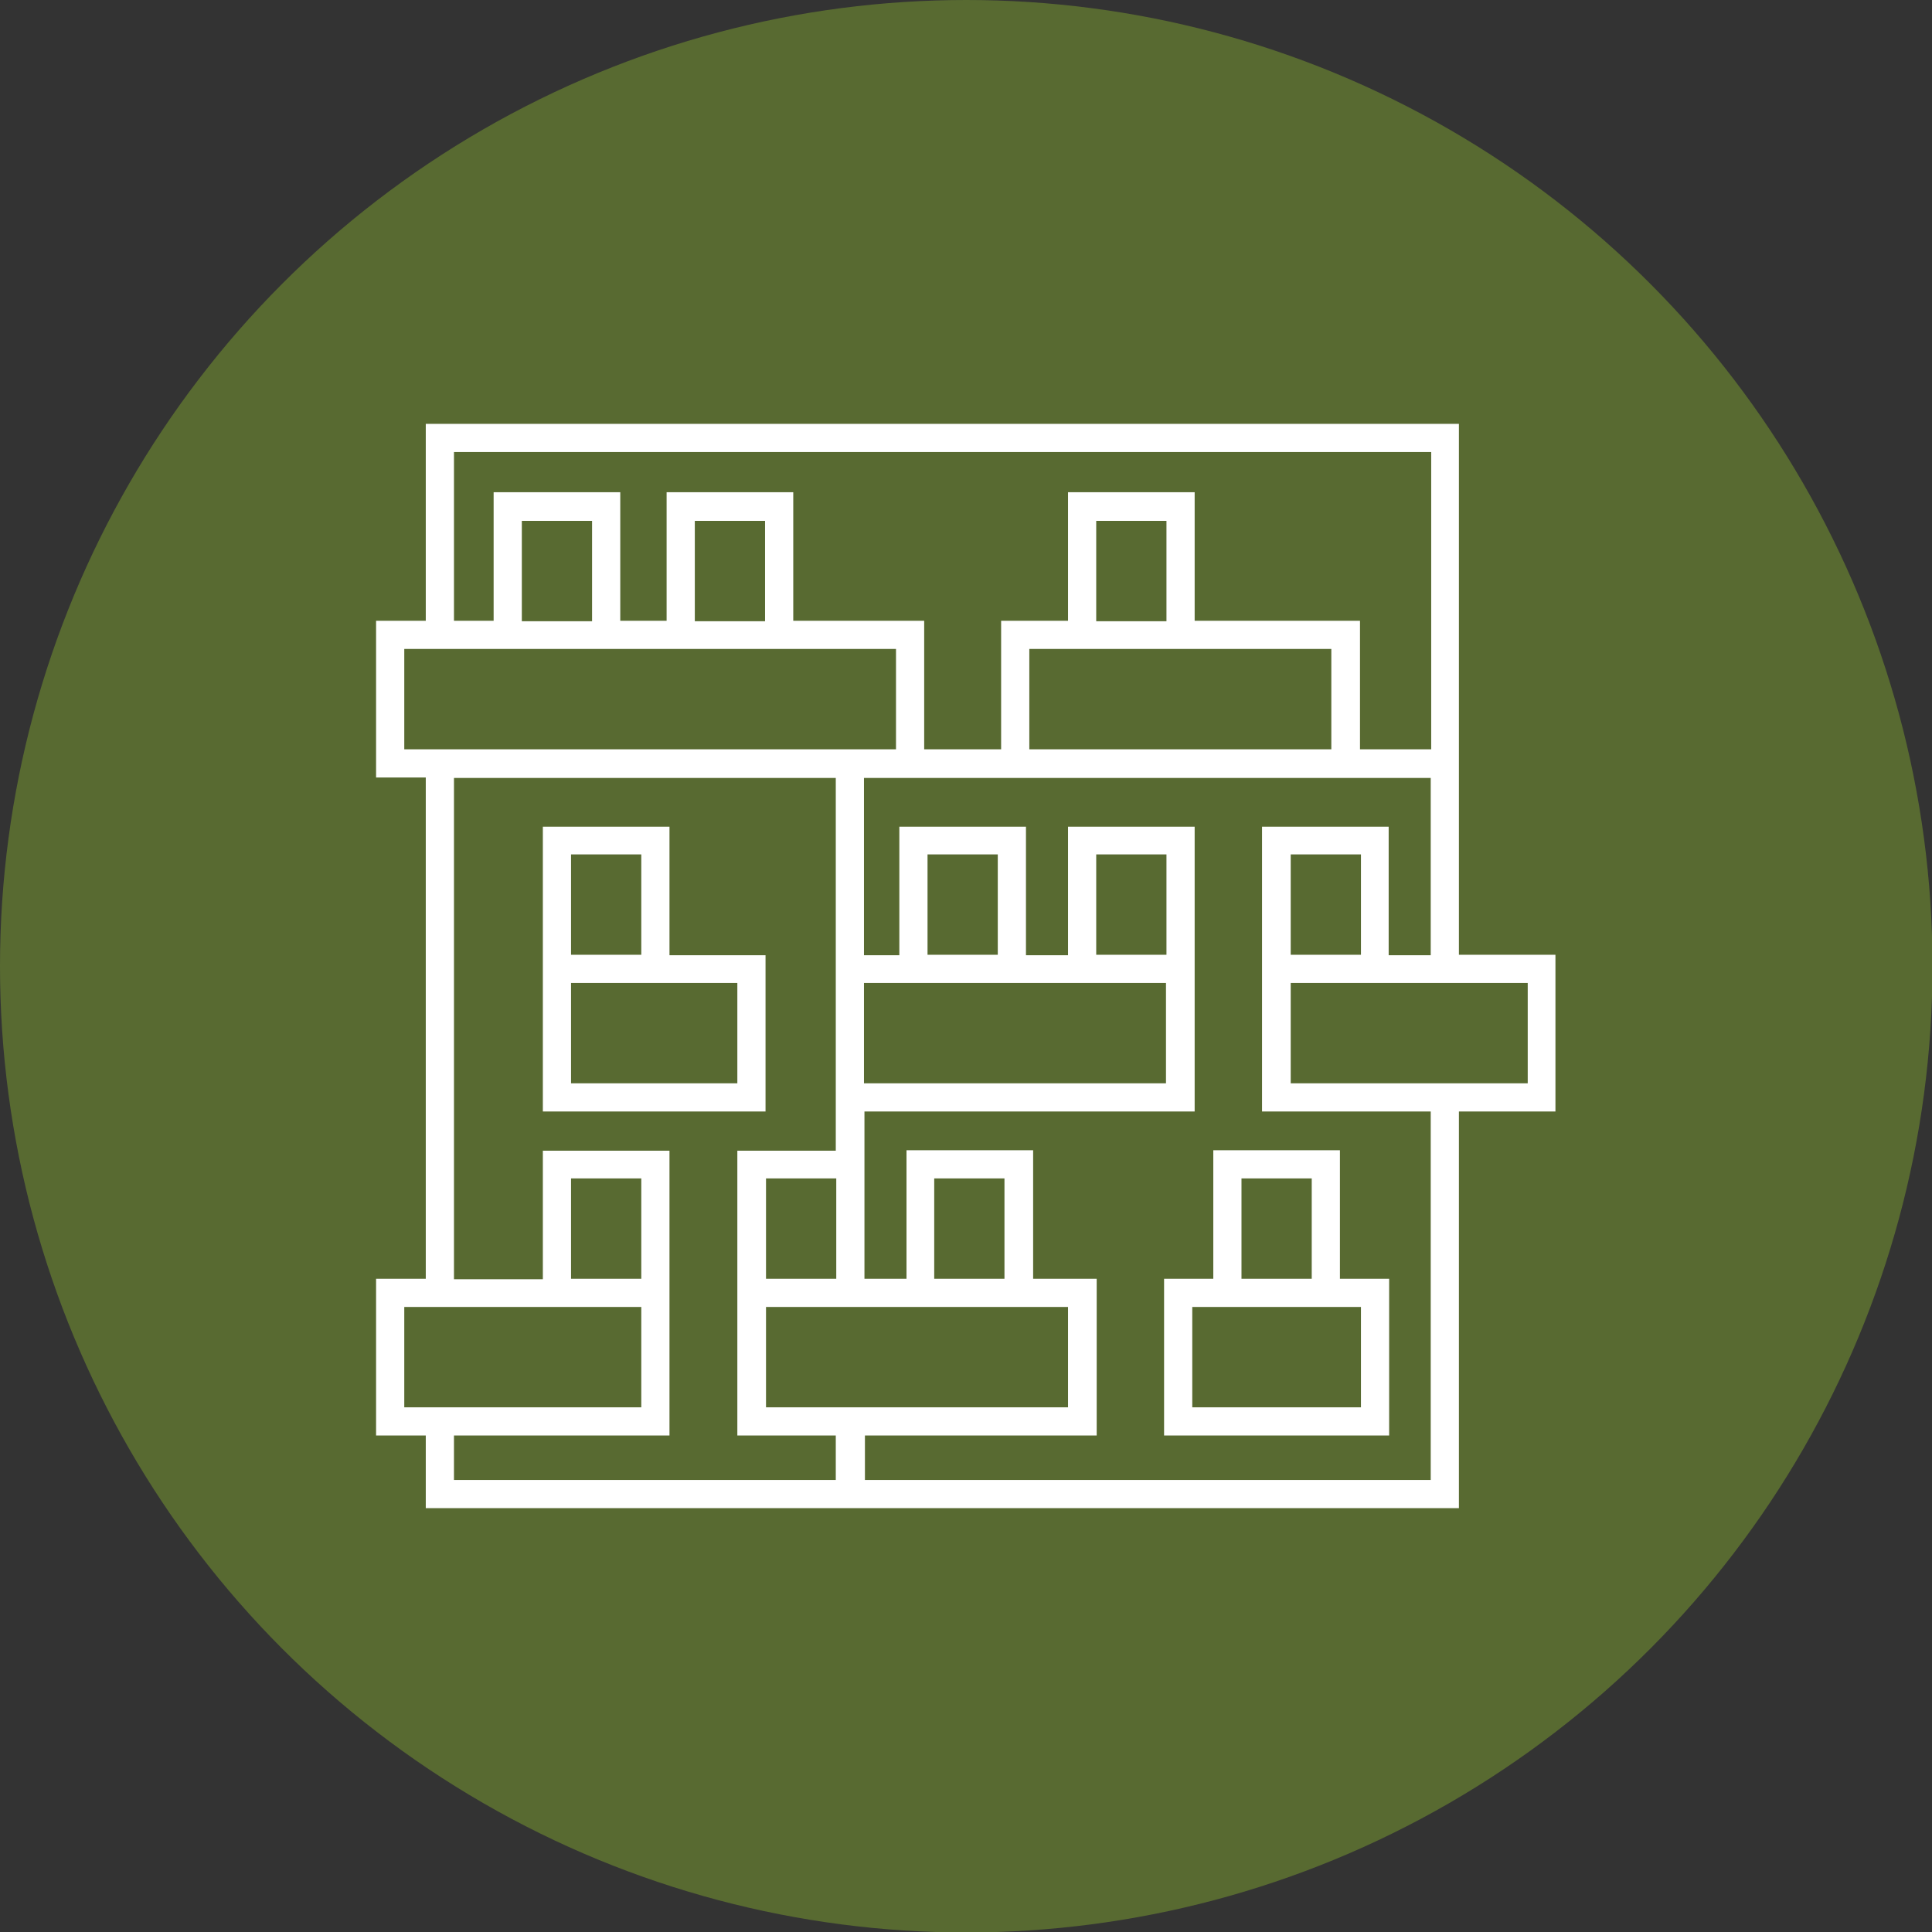
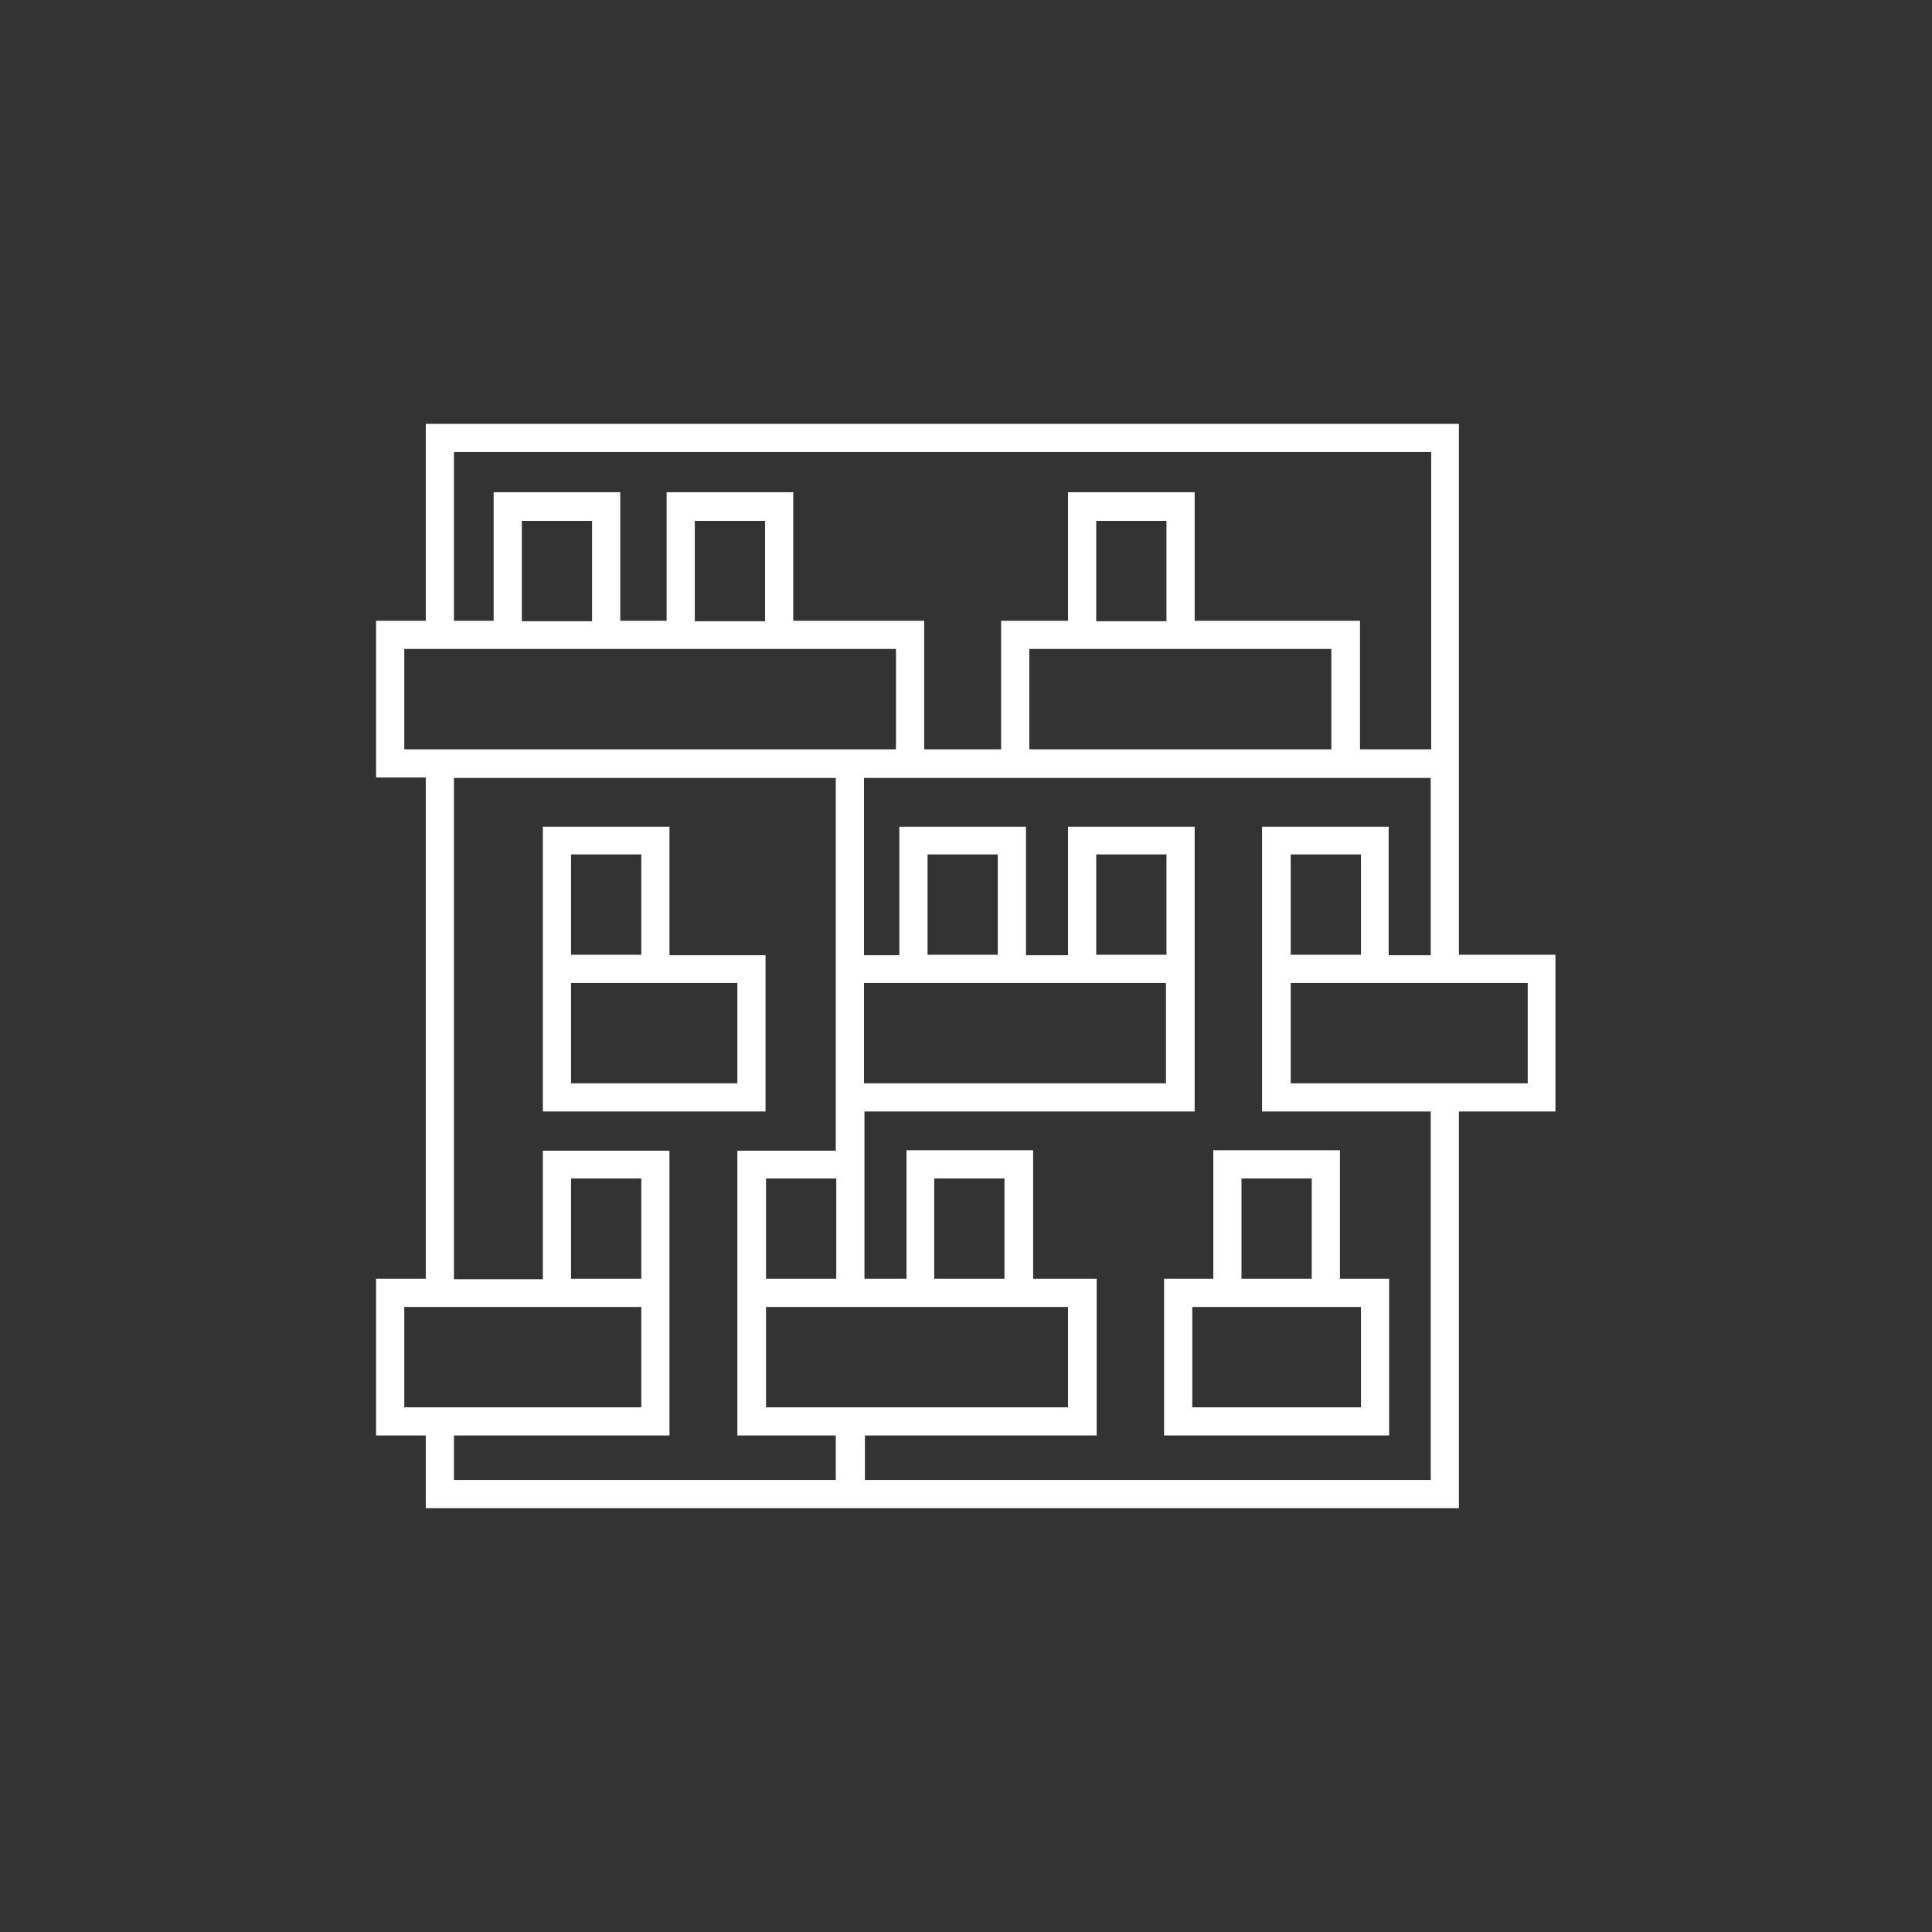
<svg xmlns="http://www.w3.org/2000/svg" id="Warstwa_1" data-name="Warstwa 1" viewBox="0 0 40.43 40.43">
  <rect x="0" y="0" width="40.43" height="40.43" fill="#333333" stroke="none" />
  <defs>
    <style>
      .cls-1 {
        fill: #fff;
      }

      .cls-2 {
        fill: #586a31;
      }
    </style>
  </defs>
-   <circle class="cls-2" cx="20.22" cy="20.22" r="20.22" />
  <path class="cls-1" d="M30.54,31.56H8.91v-1.52h-1.04v-3.28h1.04v-10.49h-1.04v-3.28h1.04v-4.12h21.62v11.11h2.02v3.28h-2.02v8.3ZM18.08,30.97h11.86v-7.71h-3.53v-5.96h2.65v2.69h.88v-3.71h-11.86v3.71h.74v-2.69h2.65v2.69h.88v-2.69h2.65v5.96h-6.91v3.5h.88v-2.69h2.65v2.69h1.33v3.28h-4.85v.93ZM9.5,30.97h7.99v-.93h-2.06v-5.96h2.06v-7.8h-7.99v10.49h1.86v-2.69h2.65v5.96h-4.51v.93ZM16.03,29.45h6.32v-2.1h-6.32v2.1ZM8.46,29.45h4.96v-2.1h-4.96s0,2.1,0,2.1ZM19.55,26.76h1.47v-2.1h-1.47v2.1ZM16.03,26.76h1.47v-2.1h-1.47v2.1ZM11.95,26.76h1.47v-2.1h-1.47v2.1ZM27.01,22.67h4.96v-2.1h-4.96v2.1ZM18.08,22.67h6.32v-2.1h-6.32s0,2.1,0,2.1ZM27.01,19.98h1.47v-2.1h-1.47v2.1ZM22.94,19.98h1.47v-2.1h-1.47v2.1ZM19.41,19.98h1.47v-2.1h-1.47v2.1ZM28.45,15.68h1.5v-6.22H9.5v3.53h.83v-2.69h2.65v2.69h.97v-2.69h2.65v2.69h2.74v2.69h1.61v-2.69h1.4v-2.69h2.65v2.69h3.46v2.69ZM21.54,15.68h6.32v-2.1h-6.32v2.1ZM17.49,15.68h1.26v-2.1h-10.29v2.1h9.03ZM22.94,13h1.47v-2.1h-1.47v2.1ZM14.54,13h1.47v-2.1h-1.47v2.1ZM10.92,13h1.47v-2.1h-1.47v2.1ZM29.07,30.04h-4.71v-3.28h1.03v-2.69h2.65v2.69h1.03v3.28ZM24.95,29.45h3.53v-2.1h-3.53v2.1ZM25.98,26.76h1.47v-2.1h-1.47v2.1ZM16.02,23.26h-4.66v-5.96h2.65v2.69h2.01v3.28ZM11.95,22.67h3.48v-2.1h-3.48v2.1ZM11.95,19.98h1.47v-2.1h-1.47v2.1Z" />
</svg>